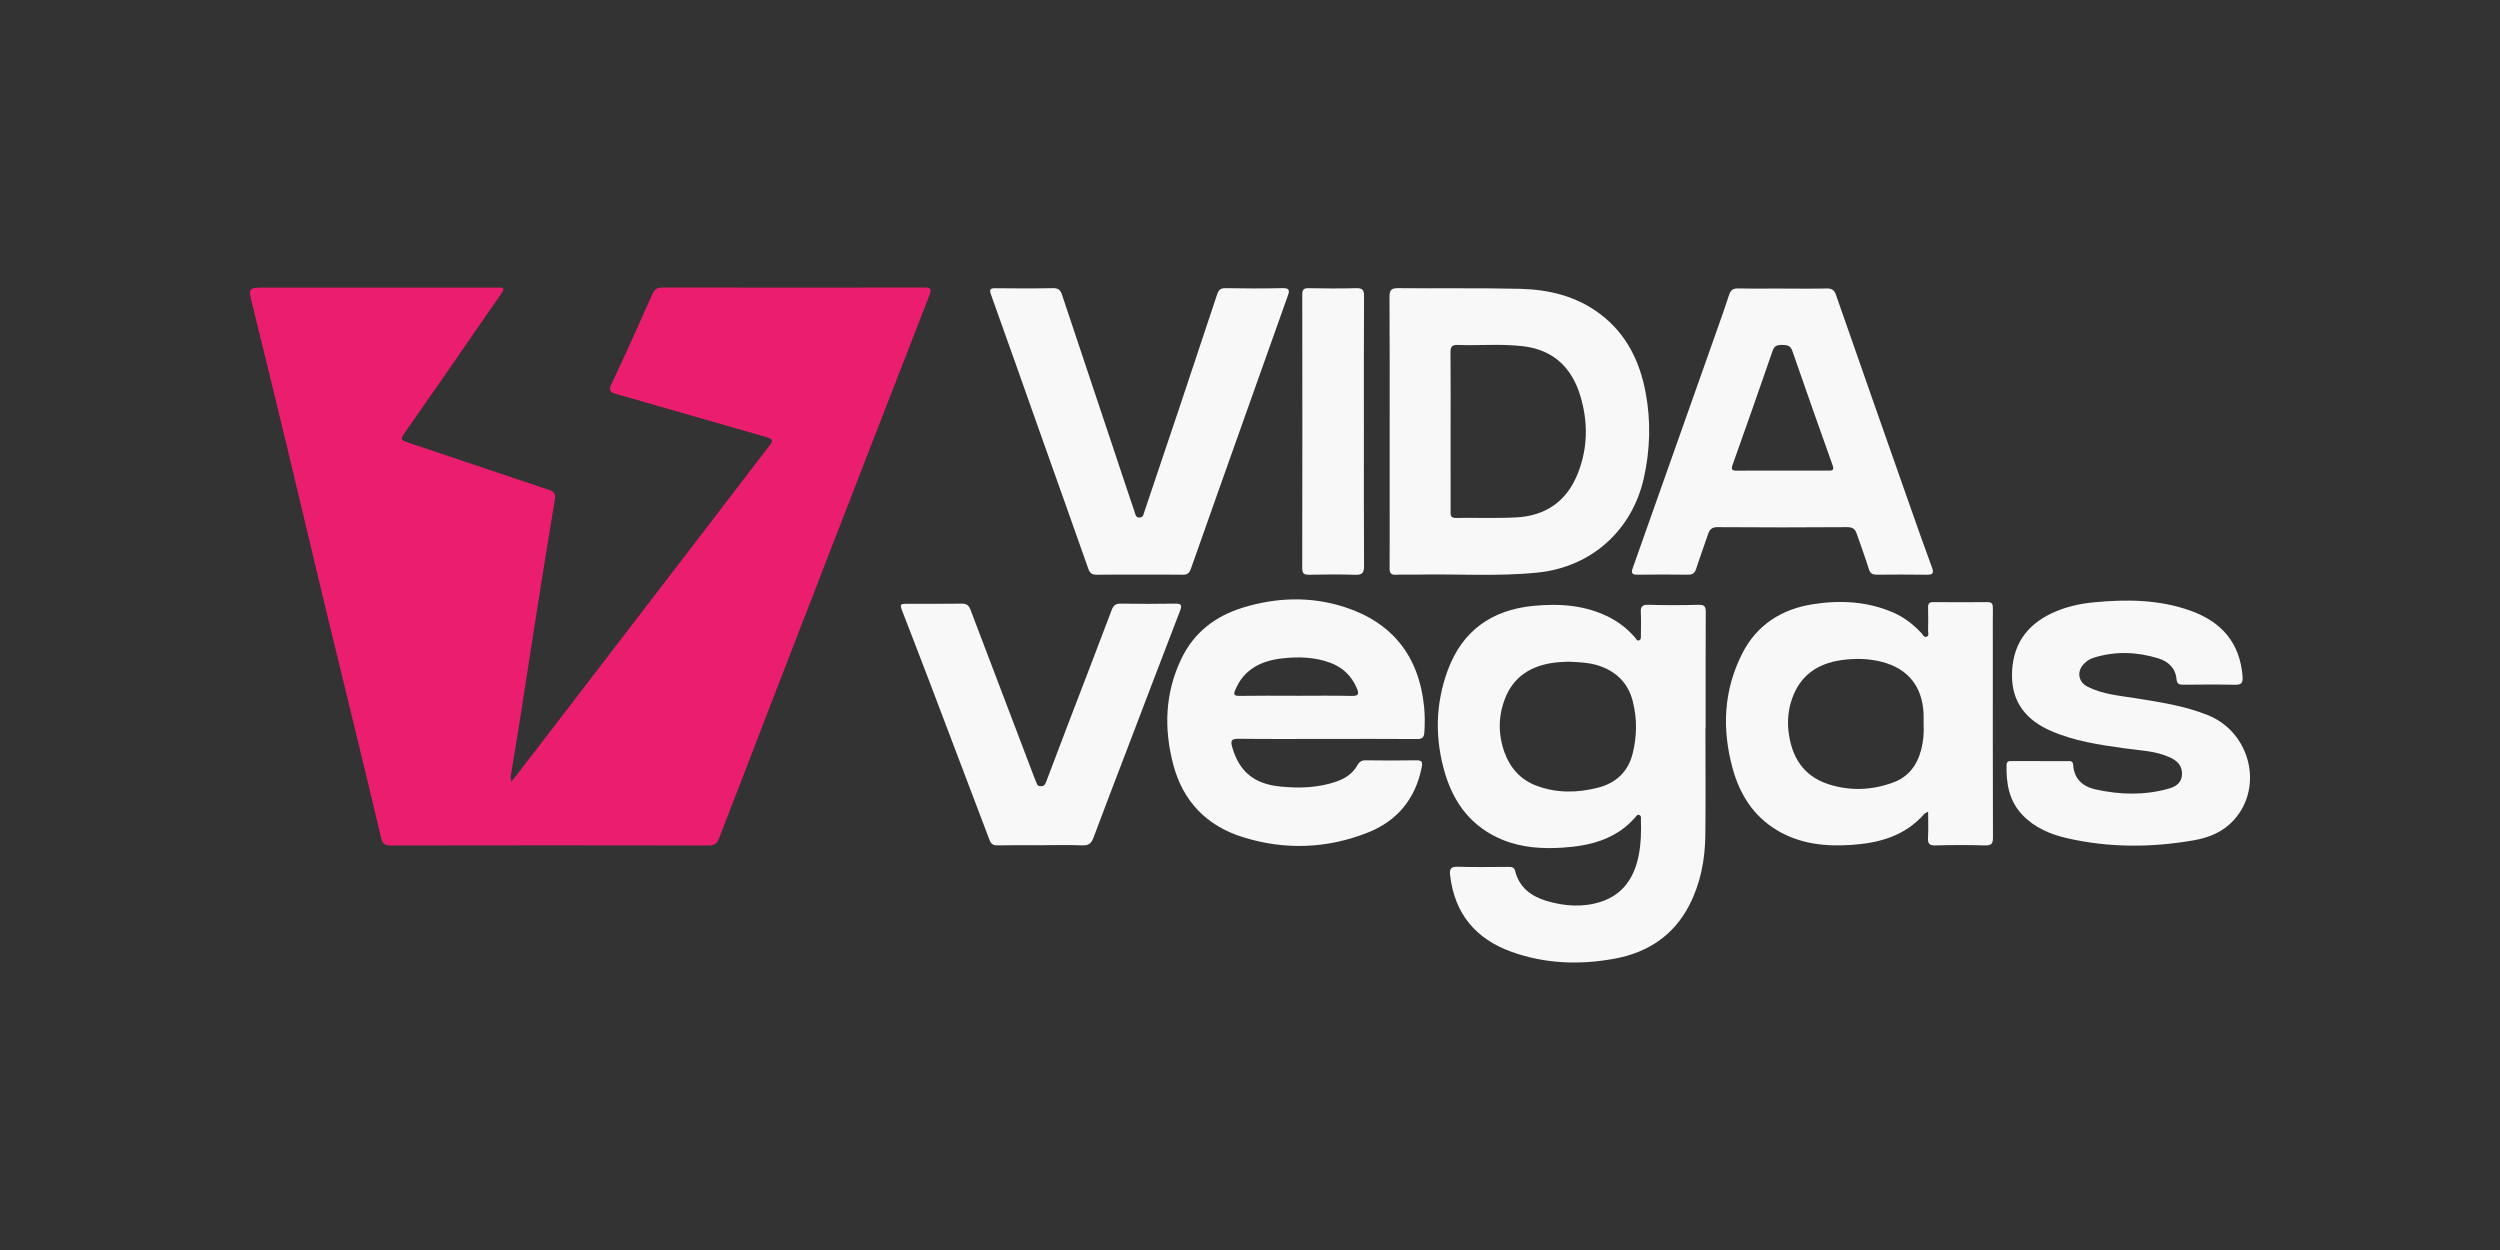
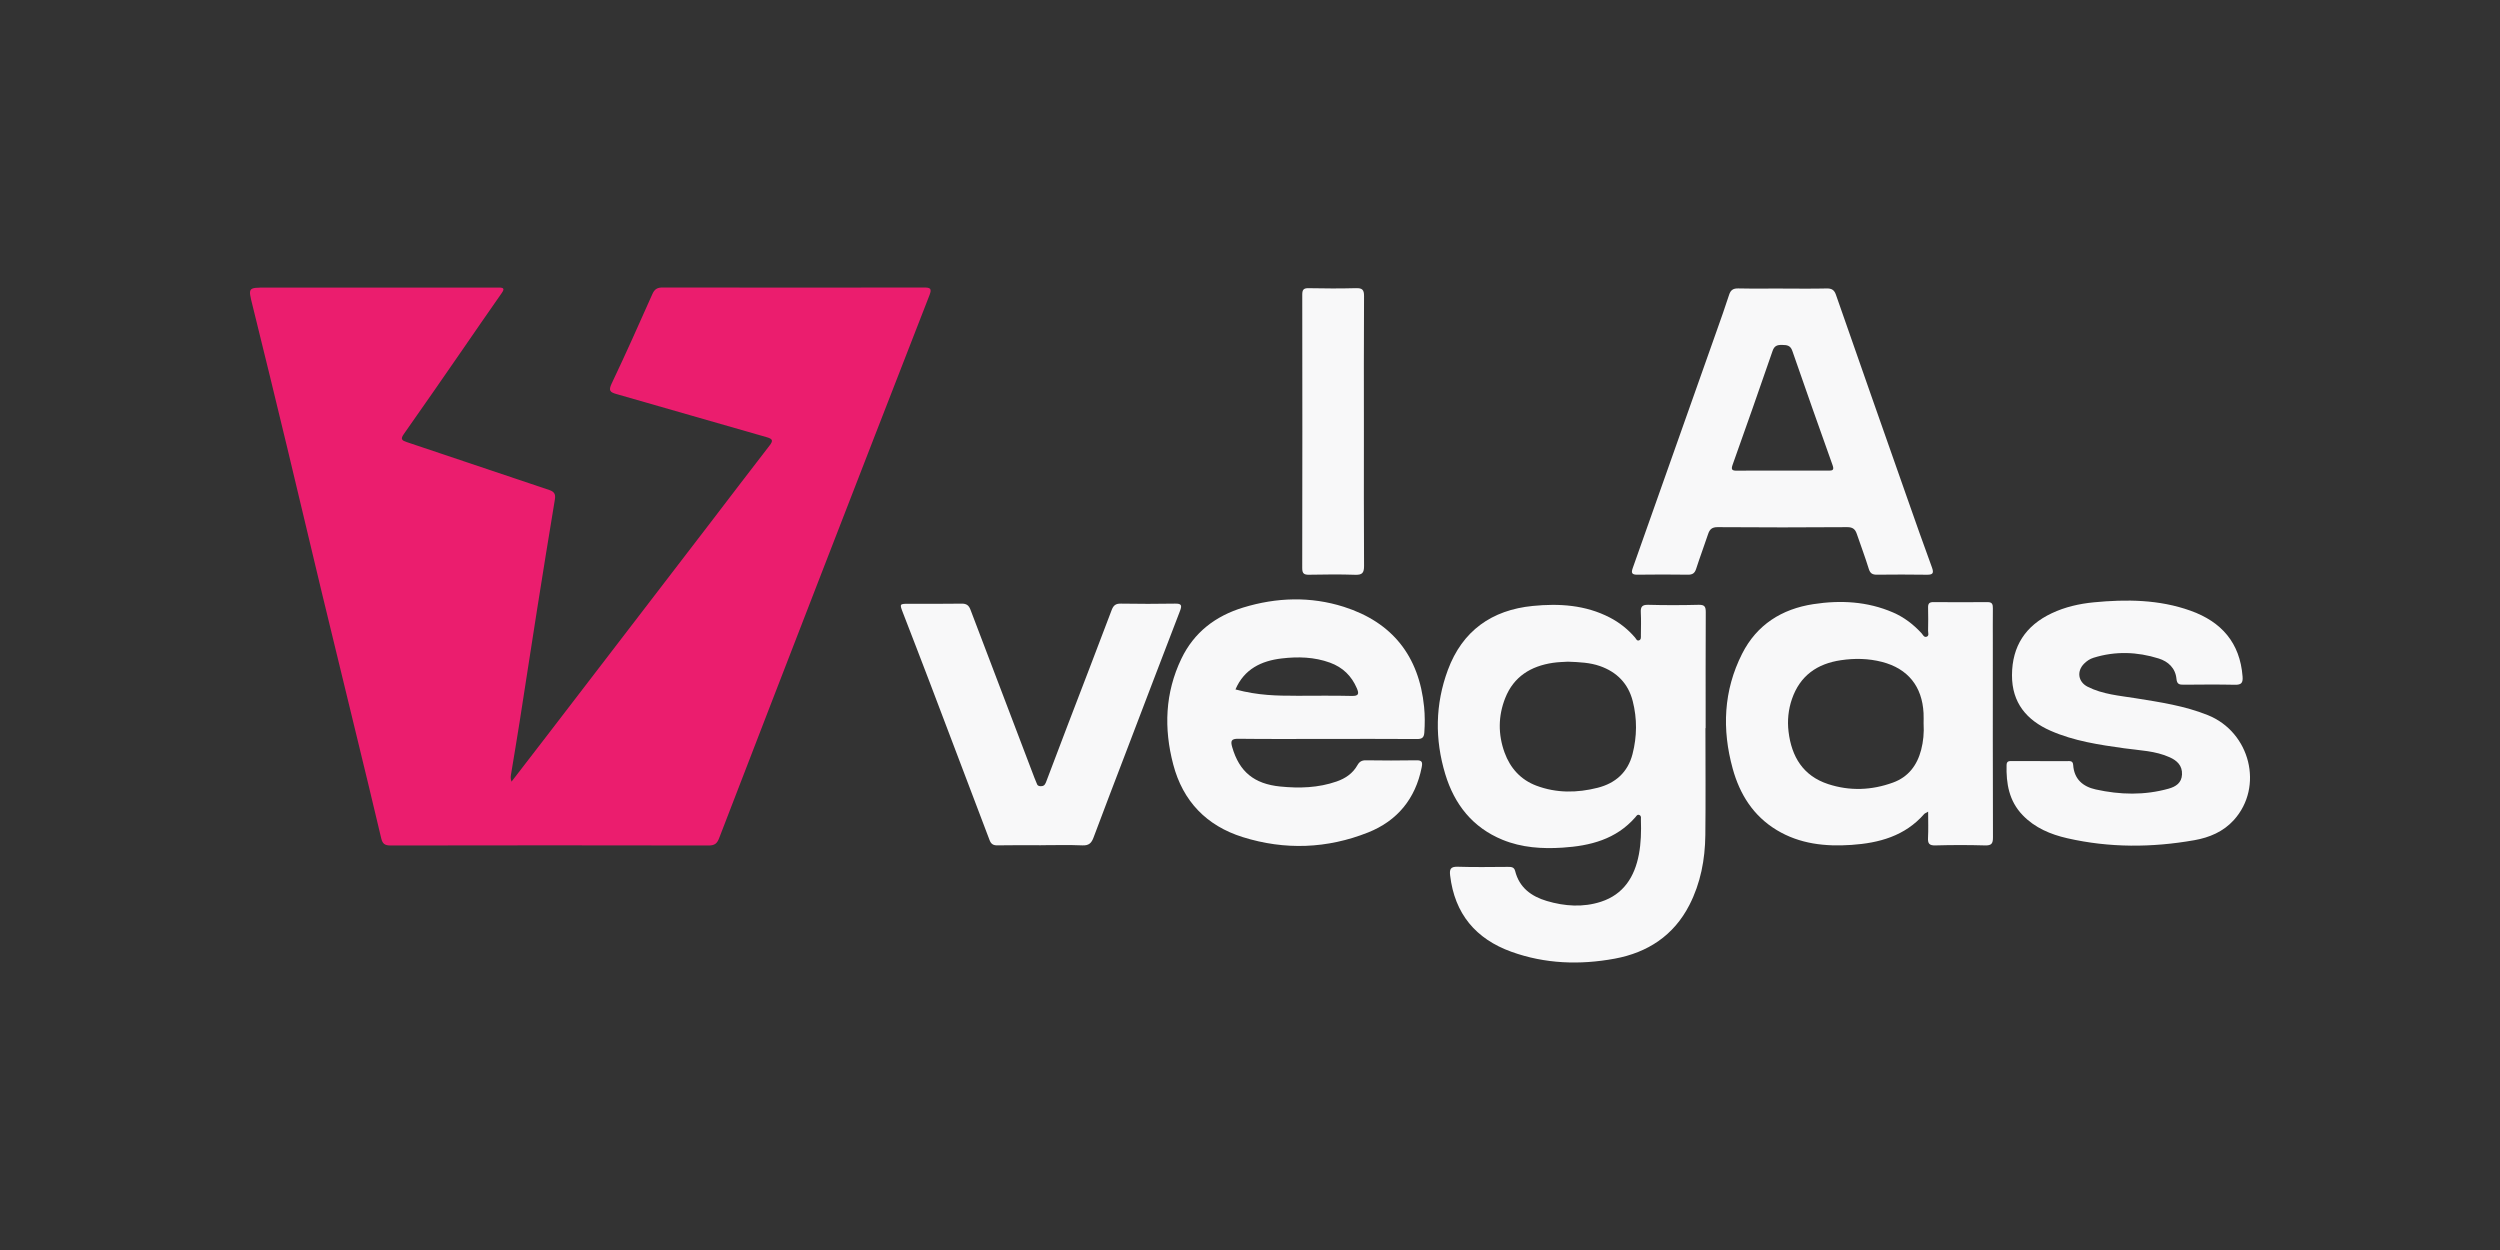
<svg xmlns="http://www.w3.org/2000/svg" width="200" height="100" viewBox="0 0 200 100" fill="none">
  <rect x="0" y="0" width="200" height="100" fill="#333333" stroke="none" />
  <g clip-path="url(#clip0_12033_435)">
    <path d="M40.922 62.531C41.898 61.265 42.826 60.065 43.75 58.862C48.136 53.148 52.521 47.435 56.905 41.721C58.456 39.699 59.994 37.667 61.557 35.655C61.867 35.256 61.828 35.115 61.338 34.976C57.331 33.834 53.331 32.669 49.323 31.526C48.82 31.383 48.657 31.262 48.93 30.689C50.058 28.319 51.126 25.92 52.192 23.521C52.367 23.129 52.585 23 53.007 23C59.982 23.012 66.955 23.012 73.93 23.002C74.41 23.002 74.567 23.077 74.366 23.595C71.471 31.022 68.589 38.452 65.709 45.885C62.975 52.944 60.244 60.005 57.524 67.07C57.364 67.484 57.162 67.64 56.701 67.639C48.22 67.623 39.737 67.623 31.256 67.639C30.788 67.639 30.602 67.513 30.496 67.058C29.847 64.287 29.17 61.522 28.5 58.755C27.574 54.938 26.639 51.121 25.72 47.302C24.801 43.482 23.904 39.657 22.983 35.836C22.068 32.037 21.144 28.238 20.204 24.443C19.847 23.002 19.822 23.008 21.285 23.008C27.334 23.008 33.385 23.008 39.434 23.008C39.595 23.008 39.756 23.012 39.917 23.008C40.309 23.001 40.376 23.109 40.134 23.451C39.071 24.961 38.031 26.487 36.981 28.004C35.427 30.247 33.881 32.495 32.306 34.724C32.012 35.14 32.158 35.239 32.55 35.371C36.35 36.642 40.144 37.931 43.943 39.2C44.345 39.334 44.459 39.538 44.391 39.951C43.906 42.88 43.432 45.81 42.969 48.743C42.496 51.734 42.044 54.729 41.574 57.721C41.357 59.109 41.122 60.493 40.894 61.878C40.865 62.056 40.814 62.232 40.92 62.53L40.922 62.531Z" fill="#EB1D6E" />
    <path d="M136.435 58.256C136.435 61.109 136.46 63.963 136.427 66.817C136.404 68.761 136.049 70.648 135.153 72.398C133.897 74.85 131.808 76.207 129.174 76.693C126.391 77.206 123.606 77.113 120.917 76.144C118.062 75.116 116.374 73.105 116.011 70.042C115.953 69.549 116.031 69.32 116.618 69.339C117.942 69.385 119.269 69.356 120.596 69.351C120.865 69.351 121.124 69.334 121.211 69.679C121.546 71.015 122.51 71.712 123.746 72.079C125.177 72.504 126.653 72.603 128.078 72.139C129.882 71.554 130.772 70.147 131.111 68.351C131.283 67.438 131.302 66.514 131.273 65.589C131.269 65.456 131.322 65.292 131.168 65.21C130.99 65.114 130.912 65.285 130.829 65.379C129.286 67.15 127.215 67.671 125 67.812C123.366 67.918 121.746 67.814 120.205 67.184C117.805 66.202 116.356 64.351 115.622 61.934C114.777 59.145 114.813 56.339 115.829 53.598C116.99 50.463 119.344 48.798 122.622 48.475C124.737 48.266 126.835 48.393 128.785 49.403C129.563 49.806 130.229 50.339 130.8 51C130.884 51.098 130.945 51.285 131.111 51.233C131.303 51.174 131.271 50.976 131.271 50.819C131.275 50.216 131.297 49.613 131.265 49.011C131.241 48.558 131.352 48.372 131.858 48.385C133.203 48.422 134.55 48.419 135.896 48.385C136.364 48.375 136.463 48.531 136.461 48.968C136.444 52.063 136.452 55.158 136.452 58.252C136.448 58.252 136.443 58.252 136.437 58.252L136.435 58.256ZM125.414 52.936C125.113 52.957 124.668 52.961 124.233 53.026C122.468 53.289 121.099 54.124 120.419 55.841C119.85 57.276 119.84 58.752 120.363 60.199C120.813 61.44 121.65 62.379 122.904 62.852C124.514 63.46 126.176 63.438 127.82 63.02C129.236 62.658 130.228 61.785 130.603 60.32C130.963 58.915 130.977 57.499 130.619 56.092C130.259 54.682 129.35 53.759 127.987 53.282C127.201 53.008 126.376 52.969 125.414 52.934V52.936Z" fill="#F8F8F9" />
-     <path d="M111.173 34.547C111.173 30.949 111.183 27.352 111.16 23.755C111.157 23.208 111.299 23.046 111.861 23.052C115.095 23.087 118.332 23.03 121.565 23.104C123.881 23.157 126.093 23.675 128.001 25.113C130.109 26.701 131.183 28.899 131.653 31.415C132.077 33.687 132.016 35.962 131.51 38.232C130.572 42.442 127.302 45.37 123.002 45.807C119.774 46.135 116.538 45.899 113.306 45.97C112.764 45.982 112.22 45.948 111.679 45.98C111.271 46.004 111.163 45.842 111.167 45.458C111.181 43.811 111.173 42.163 111.173 40.515C111.173 38.525 111.173 36.536 111.173 34.547ZM116.048 34.503C116.048 36.611 116.048 38.72 116.049 40.828C116.049 41.119 115.973 41.441 116.469 41.434C118.075 41.41 119.684 41.476 121.287 41.393C123.615 41.272 125.304 40.141 126.197 37.943C127.029 35.895 127.062 33.8 126.435 31.7C125.755 29.416 124.279 27.991 121.854 27.699C120.115 27.49 118.364 27.658 116.62 27.596C116.165 27.581 116.035 27.731 116.04 28.178C116.06 30.286 116.048 32.395 116.048 34.503Z" fill="#F8F8F9" />
    <path d="M154.253 64.93C154.064 65.042 153.981 65.068 153.932 65.125C152.391 66.886 150.328 67.442 148.115 67.593C146.022 67.735 143.982 67.522 142.133 66.403C140.261 65.27 139.182 63.544 138.616 61.492C137.749 58.345 137.877 55.249 139.37 52.297C140.546 49.972 142.549 48.718 145.063 48.332C147.23 47.999 149.386 48.106 151.447 48.998C152.33 49.381 153.065 49.949 153.714 50.647C153.83 50.771 153.914 51.008 154.124 50.94C154.35 50.866 154.244 50.628 154.247 50.463C154.259 49.84 154.263 49.217 154.247 48.594C154.24 48.283 154.352 48.167 154.667 48.169C156.113 48.18 157.561 48.181 159.007 48.169C159.38 48.166 159.433 48.354 159.429 48.659C159.419 49.584 159.426 50.508 159.426 51.433C159.426 56.618 159.419 61.804 159.437 66.989C159.438 67.481 159.324 67.647 158.809 67.633C157.484 67.595 156.157 67.595 154.831 67.633C154.33 67.647 154.218 67.475 154.242 67.018C154.277 66.364 154.251 65.707 154.251 64.931L154.253 64.93ZM153.887 57.873C153.887 57.654 153.9 57.352 153.884 57.051C153.774 54.911 152.636 53.489 150.558 52.952C149.479 52.674 148.38 52.653 147.274 52.816C145.367 53.097 144.002 54.055 143.358 55.917C143.065 56.764 142.978 57.648 143.084 58.531C143.323 60.535 144.247 62.071 146.25 62.727C147.981 63.295 149.733 63.228 151.443 62.604C152.667 62.158 153.37 61.226 153.694 59.982C153.866 59.315 153.931 58.641 153.888 57.872L153.887 57.873Z" fill="#F8F8F9" />
    <path d="M142.63 23.087C143.795 23.087 144.961 23.104 146.127 23.077C146.532 23.068 146.739 23.189 146.876 23.583C148.767 29.008 150.671 34.428 152.577 39.847C153.227 41.698 153.878 43.55 154.555 45.392C154.729 45.865 154.621 45.987 154.135 45.978C152.809 45.955 151.482 45.964 150.156 45.975C149.809 45.978 149.618 45.884 149.504 45.516C149.216 44.579 148.867 43.66 148.551 42.731C148.425 42.357 148.242 42.17 147.784 42.172C144.328 42.198 140.871 42.197 137.414 42.172C136.958 42.169 136.774 42.346 136.646 42.731C136.336 43.661 135.991 44.58 135.69 45.511C135.578 45.858 135.397 45.98 135.036 45.975C133.69 45.958 132.343 45.955 130.996 45.975C130.557 45.981 130.476 45.847 130.62 45.443C132.855 39.143 135.083 32.84 137.31 26.538C137.657 25.557 138.01 24.577 138.328 23.585C138.455 23.191 138.665 23.065 139.071 23.074C140.257 23.099 141.443 23.082 142.628 23.082L142.63 23.087ZM142.571 37.646C143.795 37.646 145.018 37.644 146.242 37.649C146.538 37.65 146.765 37.658 146.612 37.23C145.525 34.181 144.444 31.13 143.387 28.072C143.23 27.618 142.948 27.601 142.563 27.594C142.181 27.587 141.949 27.661 141.808 28.068C140.759 31.109 139.694 34.143 138.612 37.173C138.466 37.582 138.57 37.658 138.958 37.654C140.162 37.639 141.365 37.649 142.569 37.648L142.571 37.646Z" fill="#F8F8F9" />
-     <path d="M106.18 59.114C103.808 59.114 101.435 59.131 99.064 59.102C98.49 59.094 98.437 59.286 98.575 59.768C99.146 61.743 100.332 62.711 102.412 62.921C103.949 63.075 105.461 63.031 106.932 62.518C107.634 62.273 108.223 61.876 108.596 61.212C108.747 60.943 108.936 60.819 109.266 60.824C110.613 60.844 111.96 60.848 113.306 60.824C113.784 60.815 113.814 60.986 113.733 61.397C113.236 63.905 111.776 65.671 109.449 66.596C106.176 67.897 102.794 68.026 99.421 66.969C96.526 66.062 94.633 64.103 93.859 61.159C93.101 58.279 93.199 55.432 94.508 52.702C95.522 50.586 97.237 49.281 99.447 48.605C102.127 47.786 104.848 47.699 107.514 48.548C111.382 49.782 113.527 52.489 113.928 56.552C113.995 57.234 113.994 57.913 113.947 58.597C113.918 59.011 113.762 59.126 113.356 59.122C110.964 59.104 108.572 59.114 106.18 59.114ZM103.681 55.663C105.168 55.663 106.655 55.639 108.141 55.675C108.7 55.688 108.735 55.502 108.549 55.065C108.125 54.071 107.42 53.387 106.403 53.014C105.143 52.553 103.835 52.523 102.538 52.675C100.911 52.866 99.537 53.522 98.837 55.155C98.674 55.535 98.681 55.678 99.162 55.67C100.668 55.645 102.175 55.66 103.681 55.66V55.663Z" fill="#F8F8F9" />
+     <path d="M106.18 59.114C103.808 59.114 101.435 59.131 99.064 59.102C98.49 59.094 98.437 59.286 98.575 59.768C99.146 61.743 100.332 62.711 102.412 62.921C103.949 63.075 105.461 63.031 106.932 62.518C107.634 62.273 108.223 61.876 108.596 61.212C108.747 60.943 108.936 60.819 109.266 60.824C110.613 60.844 111.96 60.848 113.306 60.824C113.784 60.815 113.814 60.986 113.733 61.397C113.236 63.905 111.776 65.671 109.449 66.596C106.176 67.897 102.794 68.026 99.421 66.969C96.526 66.062 94.633 64.103 93.859 61.159C93.101 58.279 93.199 55.432 94.508 52.702C95.522 50.586 97.237 49.281 99.447 48.605C102.127 47.786 104.848 47.699 107.514 48.548C111.382 49.782 113.527 52.489 113.928 56.552C113.995 57.234 113.994 57.913 113.947 58.597C113.918 59.011 113.762 59.126 113.356 59.122C110.964 59.104 108.572 59.114 106.18 59.114ZM103.681 55.663C105.168 55.663 106.655 55.639 108.141 55.675C108.7 55.688 108.735 55.502 108.549 55.065C108.125 54.071 107.42 53.387 106.403 53.014C105.143 52.553 103.835 52.523 102.538 52.675C100.911 52.866 99.537 53.522 98.837 55.155C100.668 55.645 102.175 55.66 103.681 55.66V55.663Z" fill="#F8F8F9" />
    <path d="M163.215 60.888C163.938 60.888 164.662 60.888 165.386 60.888C165.607 60.888 165.83 60.853 165.853 61.194C165.928 62.325 166.621 62.927 167.657 63.156C169.604 63.587 171.558 63.636 173.495 63.092C174.054 62.935 174.533 62.639 174.561 61.953C174.59 61.244 174.166 60.85 173.581 60.585C172.425 60.06 171.166 60.035 169.94 59.863C167.931 59.582 165.923 59.286 164.049 58.462C162.127 57.616 160.952 56.217 160.959 54.014C160.967 51.688 162.049 50.045 164.141 49.059C165.205 48.557 166.341 48.299 167.503 48.186C170.121 47.934 172.725 47.956 175.24 48.855C177.714 49.739 179.2 51.419 179.406 54.122C179.445 54.632 179.308 54.792 178.795 54.781C177.428 54.752 176.061 54.764 174.695 54.776C174.351 54.778 174.157 54.74 174.117 54.31C174.037 53.456 173.463 52.92 172.697 52.68C170.975 52.141 169.229 52.077 167.482 52.621C167.183 52.714 166.941 52.88 166.727 53.094C166.124 53.697 166.244 54.55 167.01 54.939C168.213 55.549 169.549 55.651 170.852 55.859C172.811 56.173 174.77 56.464 176.63 57.212C180.018 58.575 181.111 62.939 178.714 65.597C177.866 66.538 176.749 67.003 175.556 67.214C172.162 67.814 168.76 67.831 165.386 67.06C164.047 66.754 162.79 66.233 161.807 65.207C160.722 64.078 160.487 62.684 160.526 61.197C160.534 60.855 160.765 60.885 160.987 60.885C161.731 60.885 162.474 60.885 163.218 60.885L163.215 60.888Z" fill="#F8F8F9" />
-     <path d="M91.192 45.971C90.047 45.971 88.901 45.958 87.756 45.978C87.376 45.985 87.193 45.868 87.061 45.494C85.789 41.869 84.493 38.253 83.209 34.632C81.903 30.955 80.614 27.273 79.291 23.602C79.127 23.148 79.198 23.052 79.659 23.058C81.186 23.076 82.713 23.084 84.239 23.052C84.668 23.043 84.837 23.207 84.96 23.578C86.306 27.627 87.665 31.673 89.017 35.72C89.601 37.466 90.176 39.216 90.769 40.958C90.832 41.142 90.852 41.419 91.17 41.402C91.475 41.387 91.485 41.13 91.552 40.932C92.474 38.202 93.394 35.473 94.309 32.741C95.338 29.668 96.359 26.593 97.382 23.517C97.489 23.2 97.654 23.047 98.032 23.053C99.558 23.079 101.087 23.089 102.613 23.05C103.192 23.036 103.166 23.265 103.022 23.669C101.993 26.552 100.967 29.437 99.943 32.322C98.382 36.716 96.819 41.109 95.27 45.506C95.15 45.848 94.987 45.982 94.625 45.977C93.48 45.959 92.334 45.971 91.189 45.97L91.192 45.971Z" fill="#F8F8F9" />
    <path d="M83.28 67.619C82.115 67.619 80.948 67.605 79.784 67.628C79.442 67.635 79.276 67.504 79.163 67.203C77.578 63.011 75.989 58.82 74.394 54.632C73.683 52.762 72.958 50.896 72.238 49.03C71.959 48.307 71.959 48.303 72.709 48.302C74.116 48.302 75.522 48.315 76.929 48.292C77.315 48.286 77.504 48.423 77.637 48.773C79.338 53.263 81.048 57.748 82.758 62.234C82.822 62.403 82.894 62.568 82.964 62.735C83.033 62.897 83.181 62.9 83.321 62.893C83.566 62.881 83.636 62.695 83.711 62.497C84.275 60.998 84.844 59.502 85.416 58.007C86.589 54.942 87.772 51.882 88.93 48.811C89.074 48.43 89.251 48.283 89.666 48.29C91.112 48.314 92.56 48.316 94.006 48.29C94.521 48.28 94.573 48.425 94.398 48.879C92.951 52.632 91.522 56.391 90.088 60.149C89.218 62.429 88.339 64.707 87.487 66.993C87.321 67.439 87.118 67.653 86.595 67.63C85.492 67.582 84.385 67.616 83.28 67.616V67.619Z" fill="#F8F8F9" />
    <path d="M109.112 34.481C109.112 38.078 109.101 41.676 109.124 45.273C109.128 45.826 108.981 46.002 108.419 45.983C107.194 45.941 105.967 45.956 104.742 45.978C104.345 45.986 104.178 45.906 104.178 45.458C104.192 38.163 104.191 30.867 104.181 23.572C104.181 23.191 104.276 23.047 104.684 23.055C105.949 23.081 107.216 23.087 108.481 23.053C108.981 23.04 109.127 23.181 109.123 23.689C109.101 27.286 109.111 30.884 109.112 34.481Z" fill="#F8F8F9" />
  </g>
  <defs>
    <clipPath id="clip0_12033_435">
      <rect width="160" height="54" fill="white" transform="translate(20 23)" />
    </clipPath>
  </defs>
</svg>